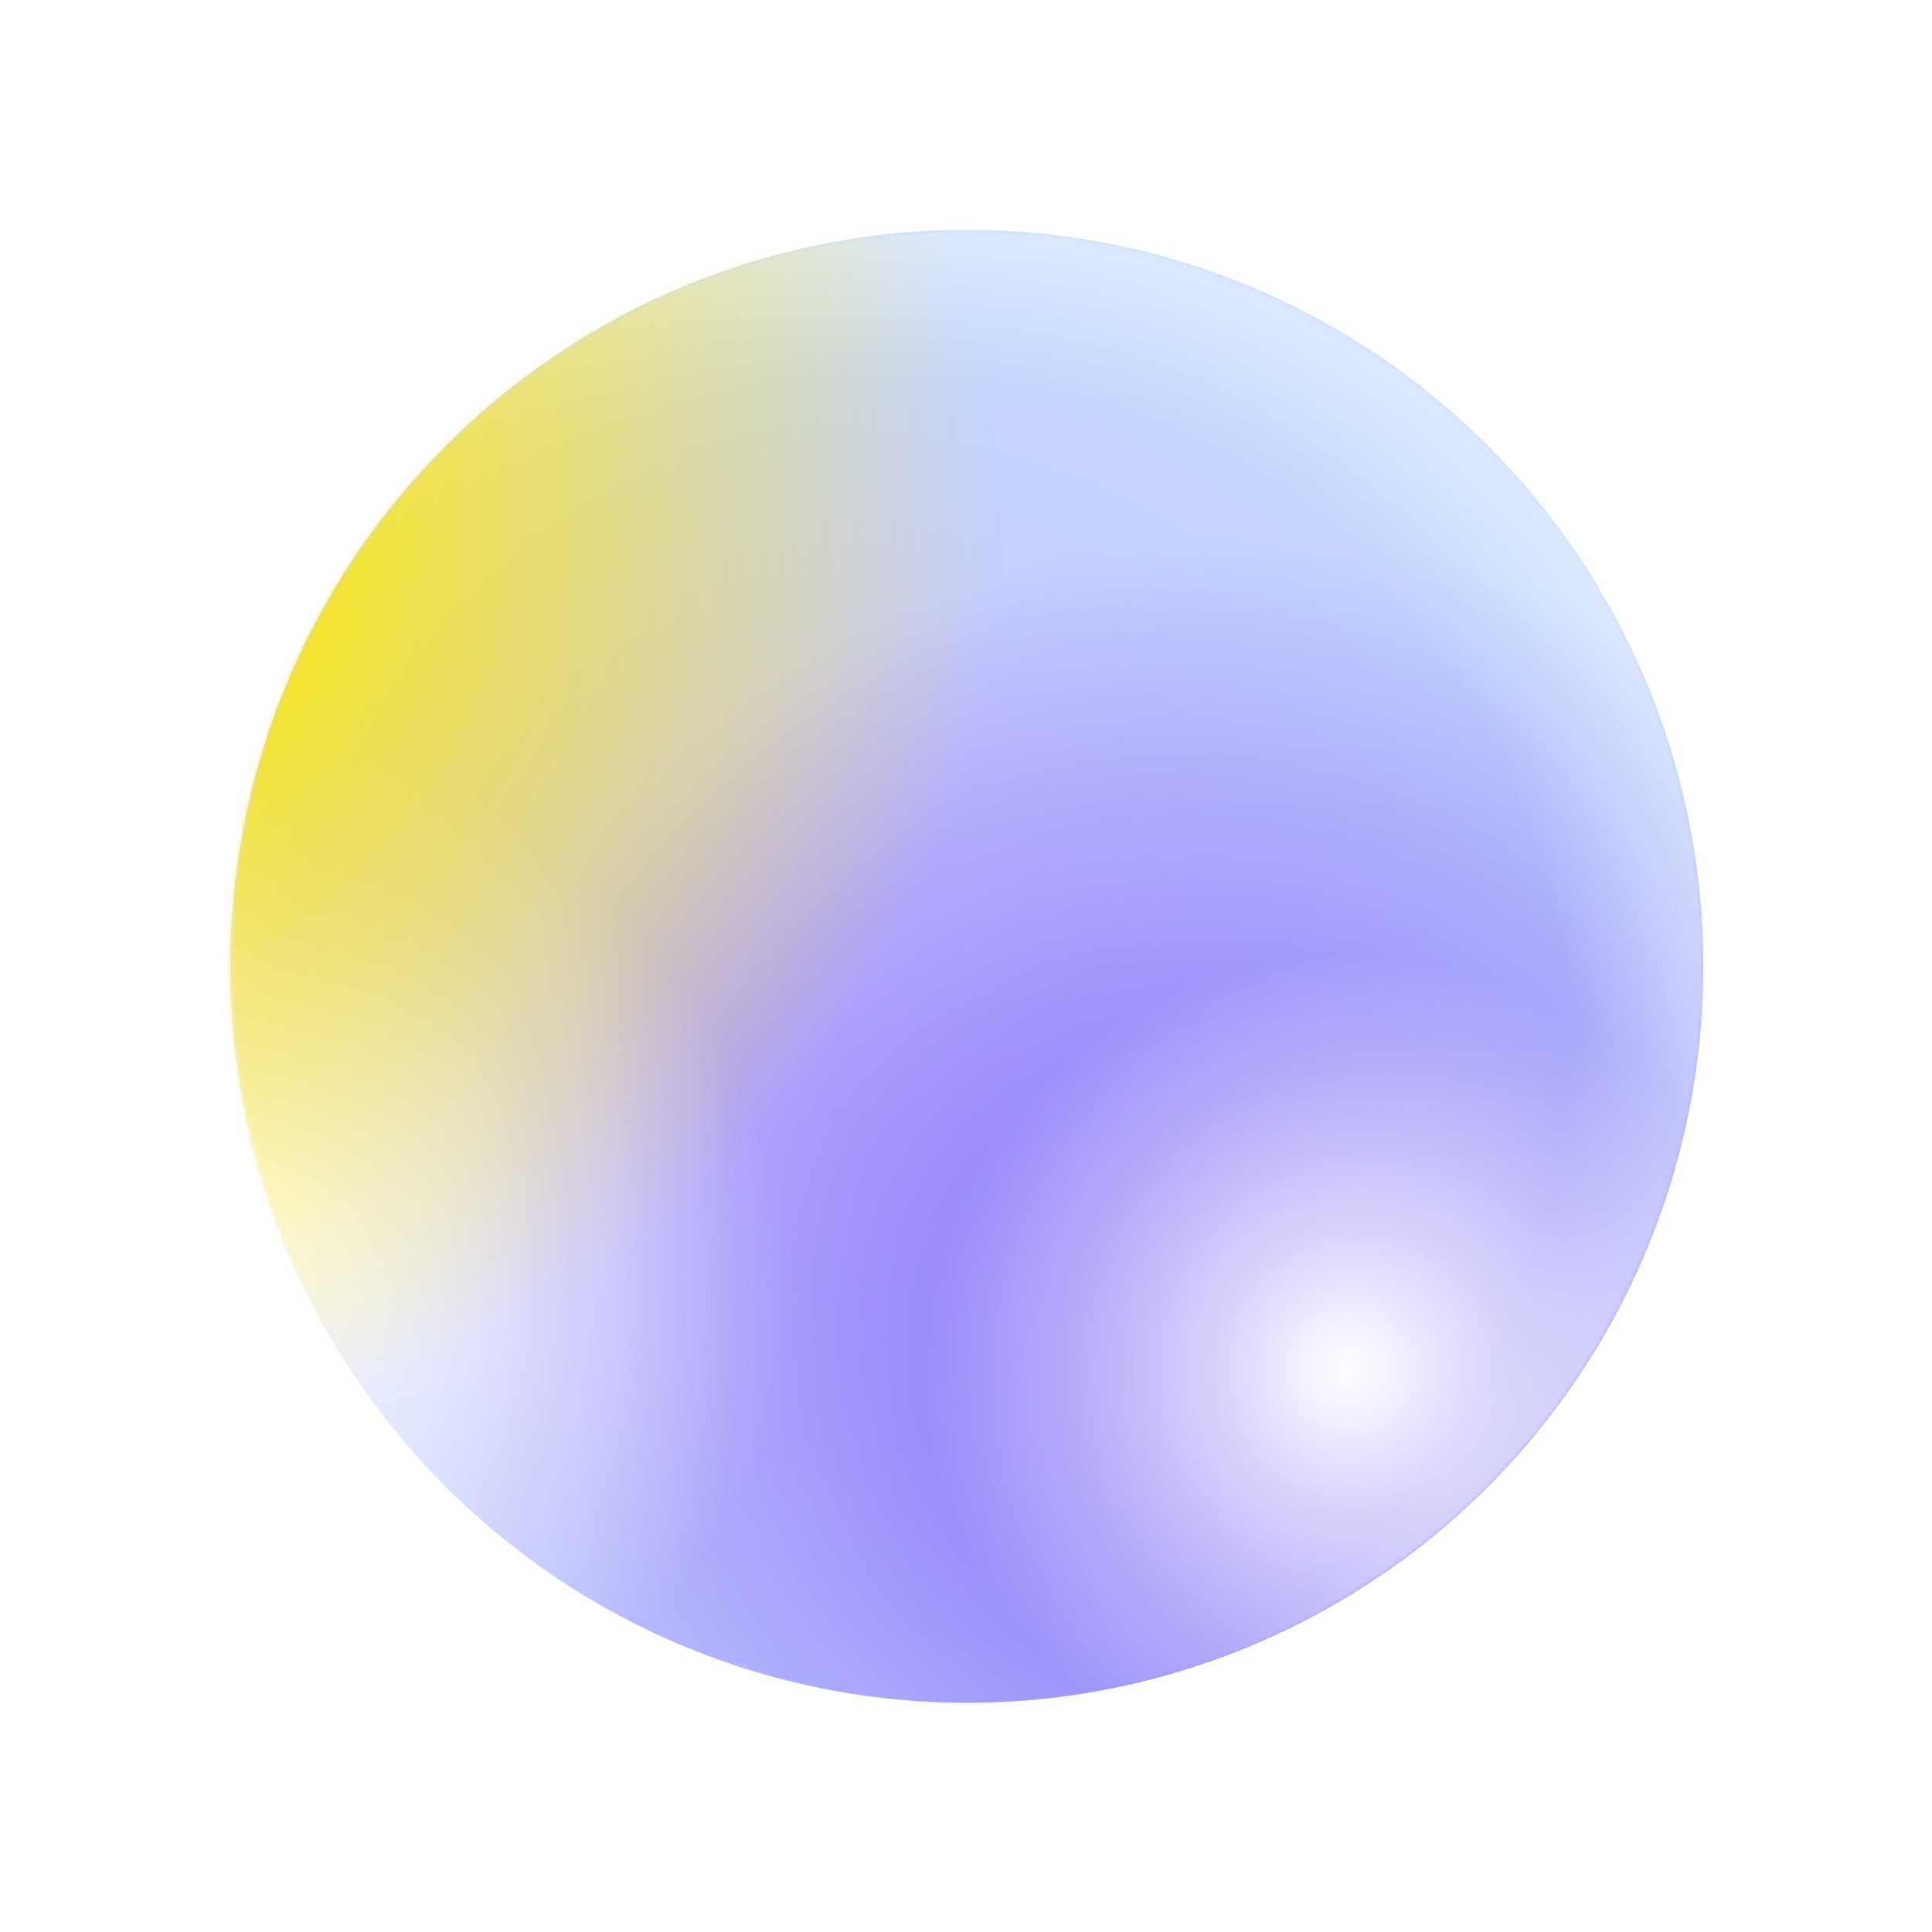
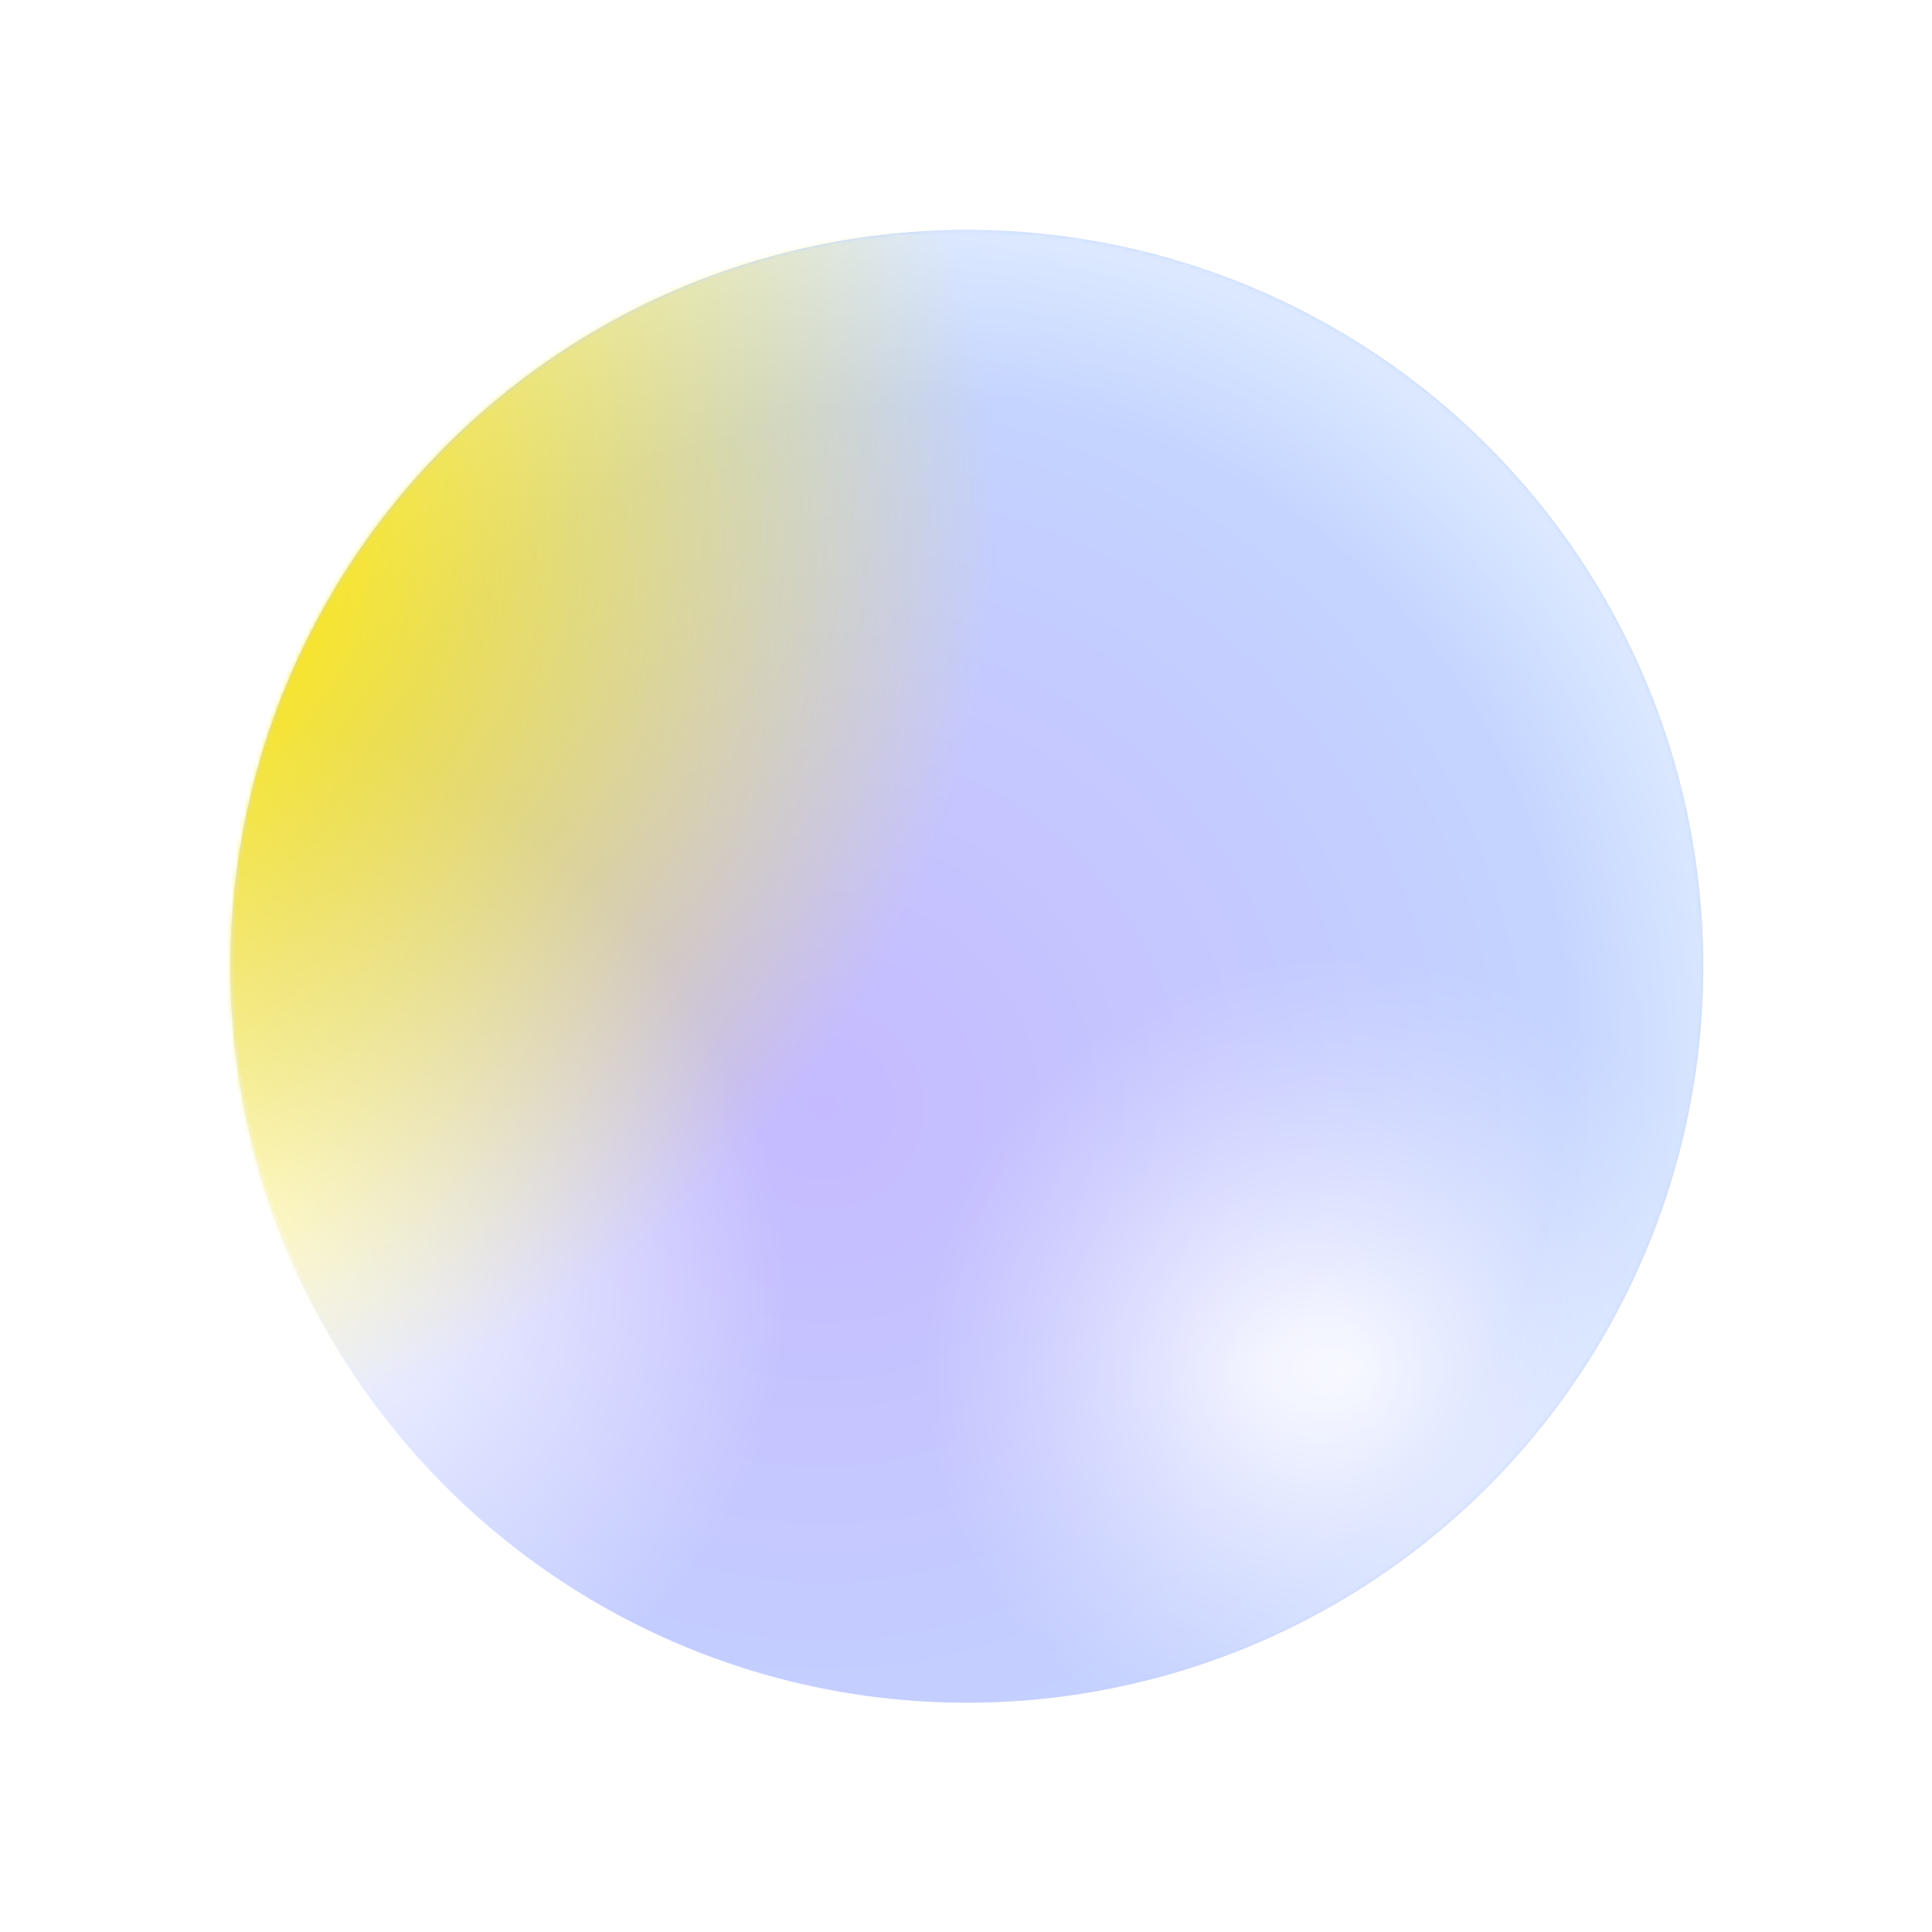
<svg xmlns="http://www.w3.org/2000/svg" width="455" height="455" viewBox="0 0 455 455" fill="none">
  <g filter="url(#filter0_f_1580_5129)">
    <circle cx="227.706" cy="227.574" r="173.438" transform="rotate(180 227.706 227.574)" fill="url(#paint0_radial_1580_5129)" />
-     <circle cx="227.706" cy="227.574" r="173.438" transform="rotate(180 227.706 227.574)" fill="url(#paint1_radial_1580_5129)" />
    <circle cx="227.706" cy="227.574" r="173.438" transform="rotate(180 227.706 227.574)" fill="url(#paint2_radial_1580_5129)" />
    <mask id="mask0_1580_5129" style="mask-type:luminance" maskUnits="userSpaceOnUse" x="54" y="54" width="348" height="348">
      <circle cx="227.706" cy="227.575" r="173.438" transform="rotate(180 227.706 227.575)" fill="white" />
    </mask>
    <g mask="url(#mask0_1580_5129)">
      <circle cx="227.706" cy="227.575" r="173.438" transform="rotate(180 227.706 227.575)" fill="url(#paint3_radial_1580_5129)" />
      <rect x="311.984" y="71.131" width="414.535" height="379.404" transform="rotate(123.478 311.984 71.131)" fill="url(#paint4_radial_1580_5129)" />
    </g>
    <mask id="mask1_1580_5129" style="mask-type:alpha" maskUnits="userSpaceOnUse" x="54" y="54" width="348" height="348">
-       <circle cx="227.706" cy="227.574" r="173.438" transform="rotate(180 227.706 227.574)" fill="url(#paint5_radial_1580_5129)" />
      <circle cx="227.706" cy="227.574" r="173.438" transform="rotate(180 227.706 227.574)" fill="url(#paint6_radial_1580_5129)" />
      <circle cx="227.706" cy="227.574" r="173.438" transform="rotate(180 227.706 227.574)" fill="url(#paint7_radial_1580_5129)" />
    </mask>
    <g mask="url(#mask1_1580_5129)">
      <g style="mix-blend-mode:soft-light">
        <rect x="416.699" y="420.195" width="199.088" height="195.423" transform="rotate(180 416.699 420.195)" fill="url(#paint8_radial_1580_5129)" />
      </g>
    </g>
  </g>
  <defs>
    <filter id="filter0_f_1580_5129" x="24.27" y="24.135" width="406.875" height="406.879" filterUnits="userSpaceOnUse" color-interpolation-filters="sRGB">
      <feFlood flood-opacity="0" result="BackgroundImageFix" />
      <feBlend mode="normal" in="SourceGraphic" in2="BackgroundImageFix" result="shape" />
      <feGaussianBlur stdDeviation="15" result="effect1_foregroundBlur_1580_5129" />
    </filter>
    <radialGradient id="paint0_radial_1580_5129" cx="0" cy="0" r="1" gradientUnits="userSpaceOnUse" gradientTransform="translate(261.295 194.596) rotate(99.242) scale(209.131)">
      <stop stop-color="#C5BAFF" />
      <stop offset="1" stop-color="#C4D9FF" />
    </radialGradient>
    <radialGradient id="paint1_radial_1580_5129" cx="0" cy="0" r="1" gradientUnits="userSpaceOnUse" gradientTransform="translate(161.751 132.305) rotate(60.565) scale(196.341)">
      <stop stop-color="#816AF6" />
      <stop offset="1" stop-color="#816AF6" stop-opacity="0" />
    </radialGradient>
    <radialGradient id="paint2_radial_1580_5129" cx="0" cy="0" r="1" gradientUnits="userSpaceOnUse" gradientTransform="translate(401.145 168.947) rotate(123.521) scale(115.008 138.427)">
      <stop stop-color="white" />
      <stop offset="1" stop-color="white" stop-opacity="0" />
    </radialGradient>
    <radialGradient id="paint3_radial_1580_5129" cx="0" cy="0" r="1" gradientUnits="userSpaceOnUse" gradientTransform="translate(238.699 203.148) rotate(106.479) scale(198.063 190.439)">
      <stop offset="0.62" stop-color="white" stop-opacity="0" />
      <stop offset="0.797" stop-color="white" stop-opacity="0" />
      <stop offset="1" stop-color="white" stop-opacity="0.4" />
    </radialGradient>
    <radialGradient id="paint4_radial_1580_5129" cx="0" cy="0" r="1" gradientUnits="userSpaceOnUse" gradientTransform="translate(519.252 260.833) rotate(90) scale(189.702 208.691)">
      <stop stop-color="#FFE600" />
      <stop offset="1" stop-color="#FFE600" stop-opacity="0" />
    </radialGradient>
    <radialGradient id="paint5_radial_1580_5129" cx="0" cy="0" r="1" gradientUnits="userSpaceOnUse" gradientTransform="translate(261.295 194.596) rotate(99.242) scale(209.131)">
      <stop stop-color="#C5BAFF" />
      <stop offset="1" stop-color="#C4D9FF" />
    </radialGradient>
    <radialGradient id="paint6_radial_1580_5129" cx="0" cy="0" r="1" gradientUnits="userSpaceOnUse" gradientTransform="translate(161.751 132.305) rotate(60.565) scale(196.341)">
      <stop stop-color="#816AF6" />
      <stop offset="1" stop-color="white" stop-opacity="0" />
    </radialGradient>
    <radialGradient id="paint7_radial_1580_5129" cx="0" cy="0" r="1" gradientUnits="userSpaceOnUse" gradientTransform="translate(401.145 168.947) rotate(123.521) scale(115.008 138.427)">
      <stop stop-color="white" />
      <stop offset="1" stop-color="white" stop-opacity="0" />
    </radialGradient>
    <radialGradient id="paint8_radial_1580_5129" cx="0" cy="0" r="1" gradientUnits="userSpaceOnUse" gradientTransform="translate(516.243 517.907) rotate(90) scale(97.712 100.227)">
      <stop stop-color="white" />
      <stop offset="1" stop-color="white" stop-opacity="0" />
    </radialGradient>
  </defs>
</svg>